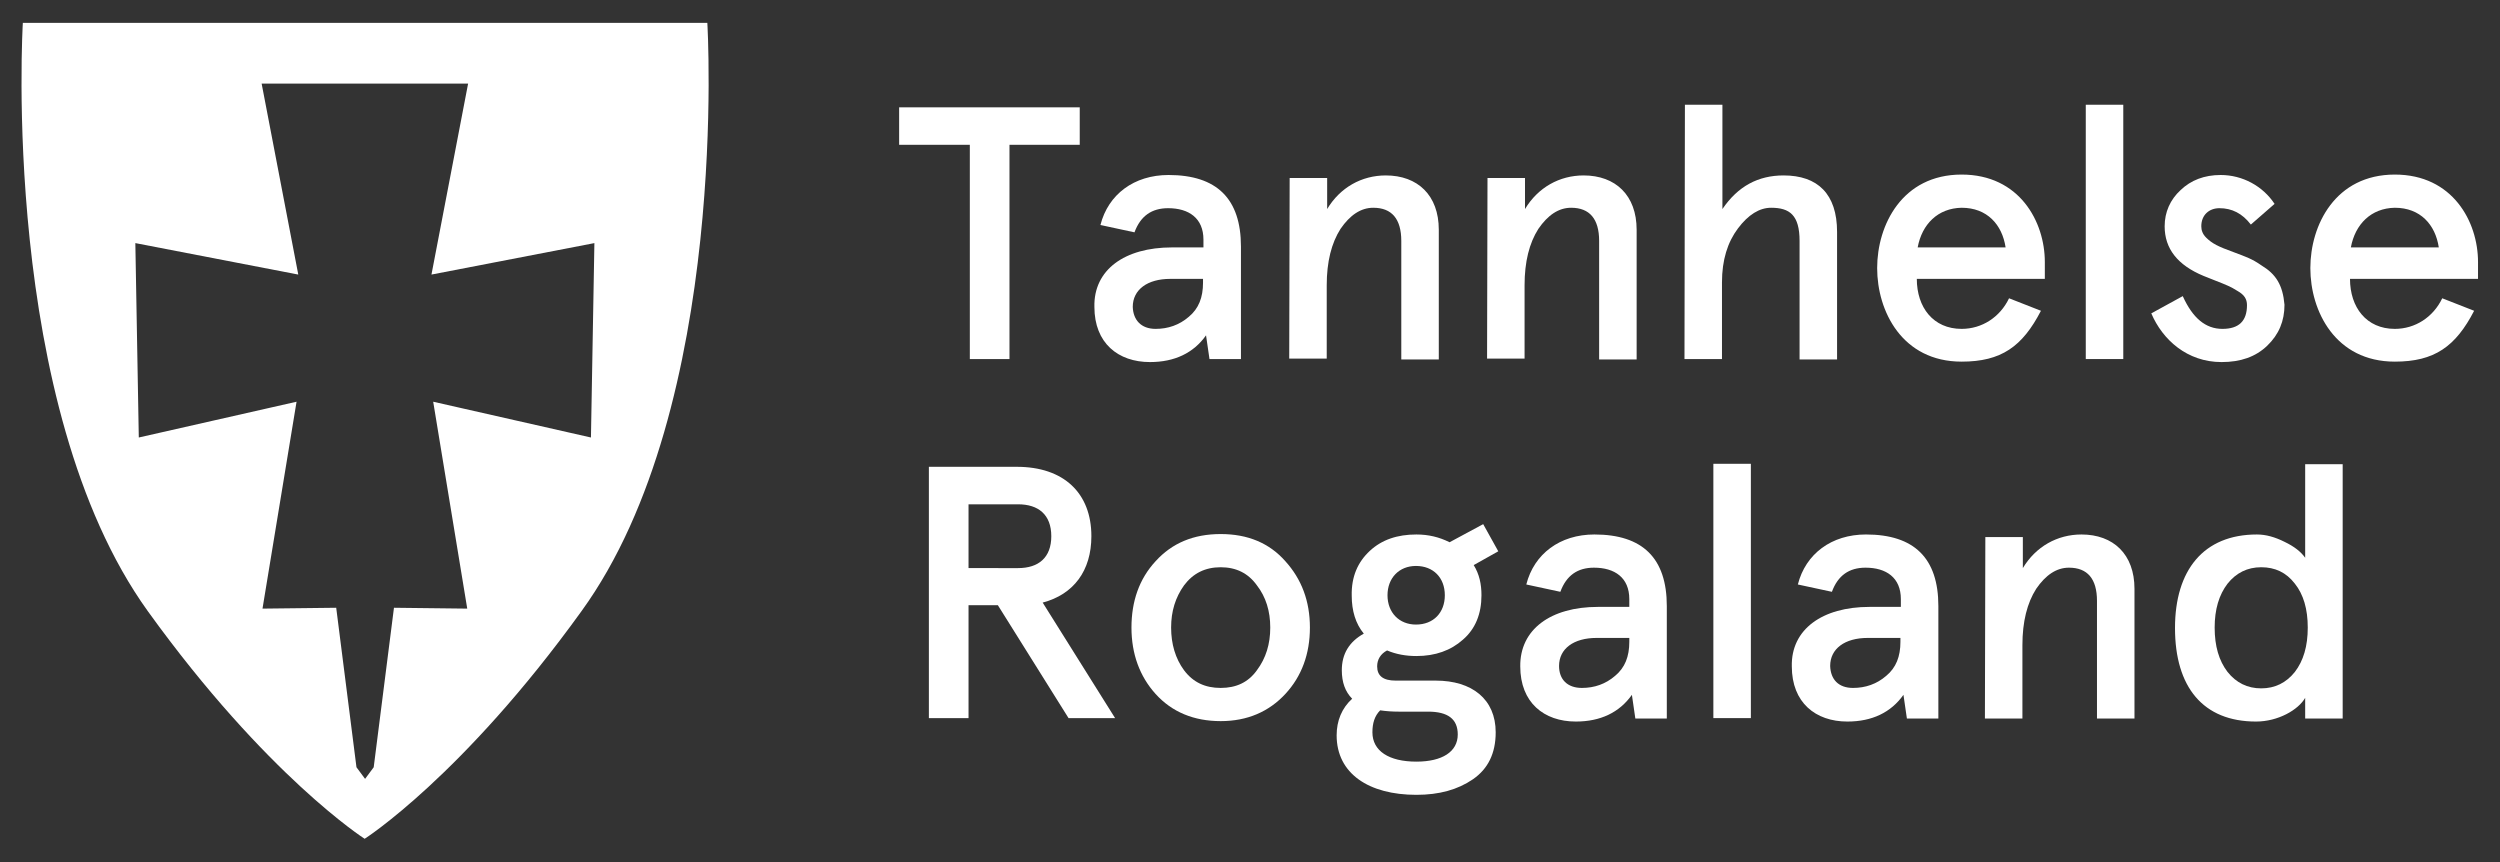
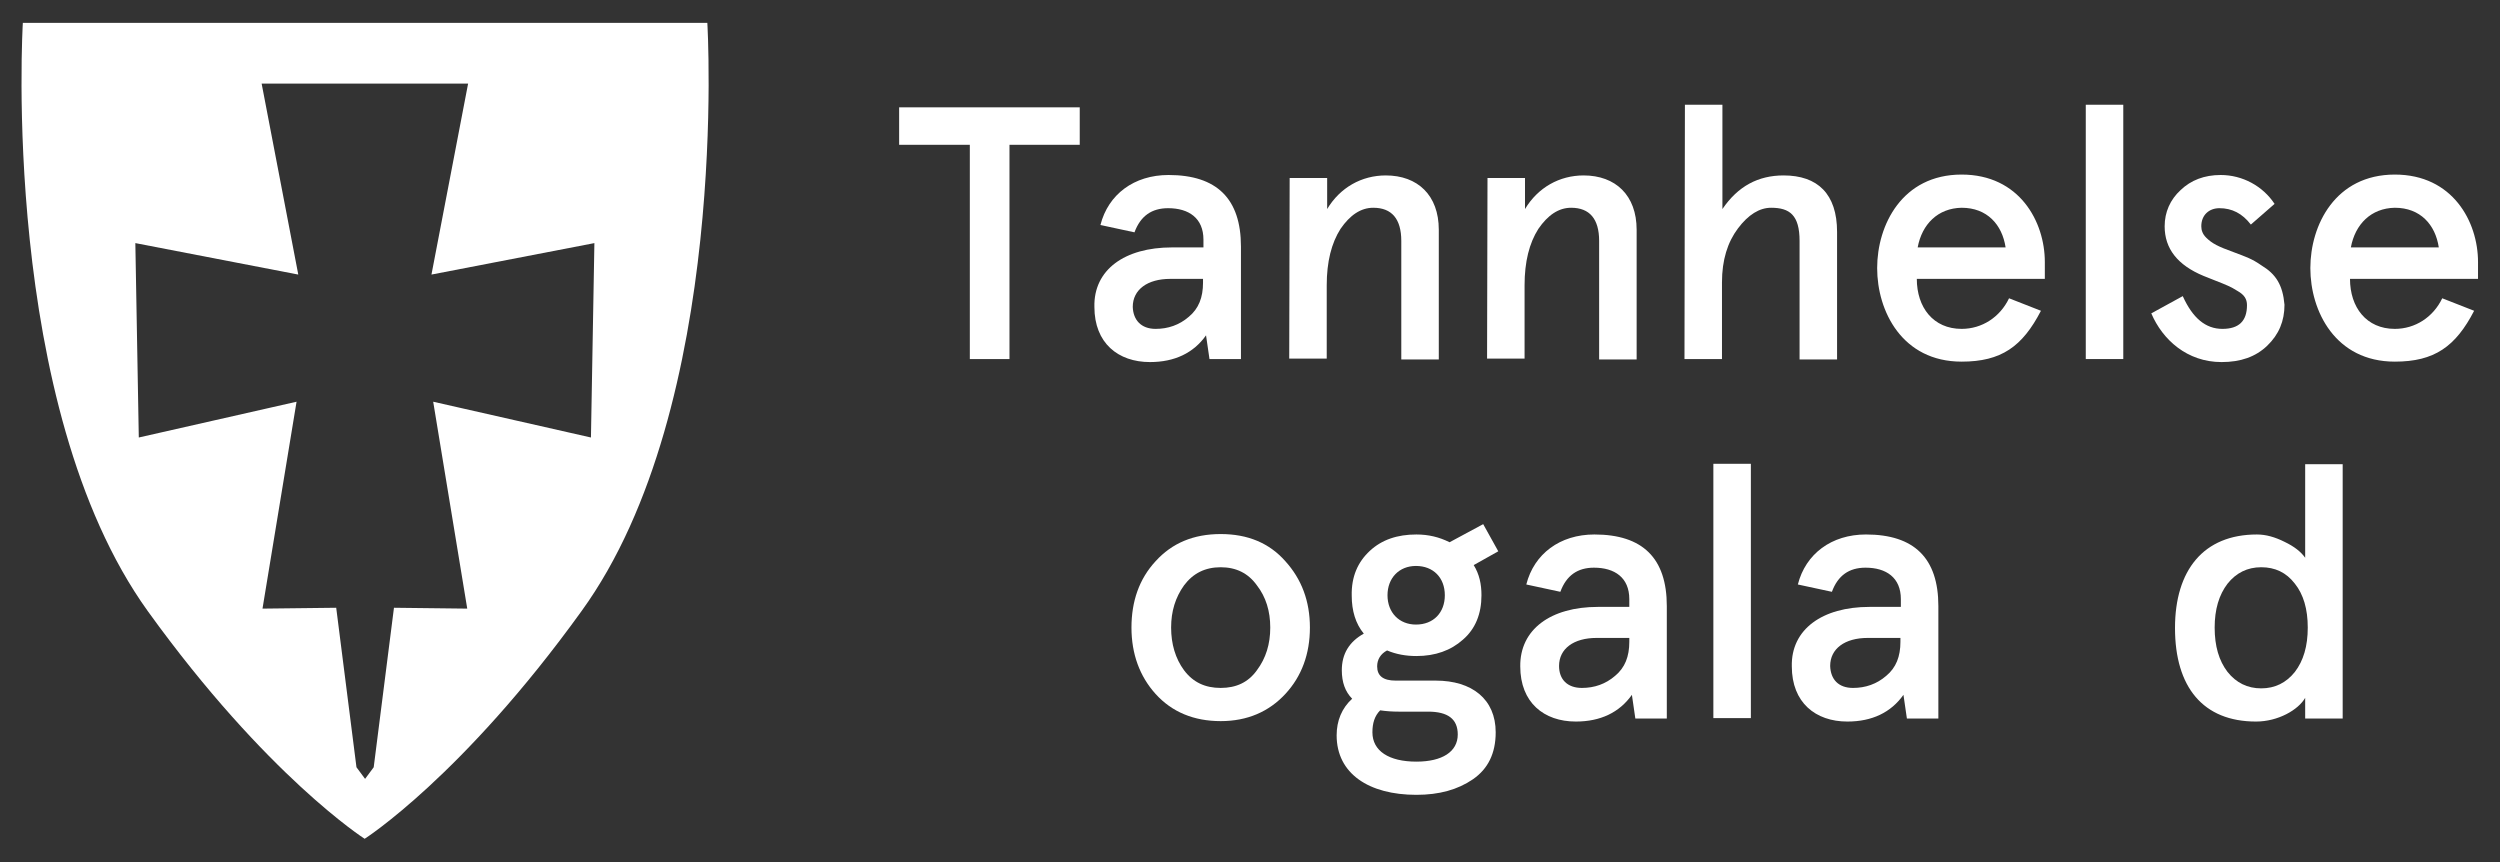
<svg xmlns="http://www.w3.org/2000/svg" version="1.1" id="Layer_1" x="0px" y="0px" viewBox="0 0 580 200" style="enable-background:new 0 0 580 200;" xml:space="preserve">
  <rect x="0" y="0" width="580" height="200" fill="#333333" stroke="none" />
  <style type="text/css">
	.st0{fill:#FFFFFF;}
</style>
  <g>
    <path class="st0" d="M208.6,33.6v-8.7h41.9v8.7h-16.3v49.7h-9.2V33.6H208.6z" />
    <path class="st0" d="M271.9,57.4h7.3v-1.8c0-5-3.4-7.3-8.2-7.3c-3.8,0-6.4,1.8-7.8,5.6l-7.9-1.7c1.8-7.1,7.8-11.6,15.8-11.6   c11.2,0,16.8,5.5,16.8,16.6v26.1h-7.3l-0.8-5.5c-2.9,4.1-7.3,6.2-13,6.2c-7.4,0-12.9-4.4-12.9-12.8   C253.7,62.6,260.9,57.4,271.9,57.4z M268.1,76.3c2.9,0,5.5-0.9,7.7-2.8c2.3-1.9,3.3-4.5,3.3-7.9v-0.9h-7.6c-5.3,0-8.7,2.5-8.7,6.5   C262.9,74.2,264.7,76.3,268.1,76.3z" />
    <path class="st0" d="M299.2,41.3h8.7v7.2c3-5,8-7.8,13.6-7.8c7.4,0,12.3,4.6,12.3,12.6v30.1h-8.7V55.9c0-5.1-2.2-7.7-6.5-7.7   c-2.9,0-5.4,1.7-7.6,4.9c-2.1,3.3-3.2,7.6-3.2,13.1v17h-8.7L299.2,41.3L299.2,41.3z" />
    <path class="st0" d="M345.1,41.3h8.7v7.2c3-5,8-7.8,13.6-7.8c7.4,0,12.3,4.6,12.3,12.6v30.1H371V55.9c0-5.1-2.2-7.7-6.5-7.7   c-2.9,0-5.4,1.7-7.6,4.9c-2.1,3.3-3.2,7.6-3.2,13.1v17h-8.7L345.1,41.3L345.1,41.3z" />
    <path class="st0" d="M390.9,24.3h8.7v24.2c3.6-5.3,8.3-7.8,14.2-7.8c7.9,0,12.4,4.3,12.4,13.1v29.6h-8.7V55.9c0-6-2.3-7.7-6.6-7.7   c-2.7,0-5.3,1.6-7.7,4.8s-3.7,7.3-3.7,12.5v17.8h-8.7L390.9,24.3L390.9,24.3z" />
    <path class="st0" d="M474.5,64.7h-29.8c0,6.6,3.8,11.6,10.4,11.6c4.7,0,8.9-2.7,11-7.1l7.4,2.9c-4.3,8.3-9.2,11.8-18.4,11.8   c-13.8,0-19.6-11.7-19.6-21.7s5.8-21.7,19.6-21.7c13.4,0,19.3,10.9,19.3,20.3V64.7z M444.9,57.4h20.4c-0.8-5.3-4.3-9.2-10.2-9.2   C449.6,48.3,445.9,52,444.9,57.4z" />
    <path class="st0" d="M483.9,24.3h8.7v59h-8.7V24.3z" />
    <path class="st0" d="M527.7,47.3l-5.5,4.8c-2-2.6-4.4-3.8-7.3-3.8c-2.3,0-4.2,1.5-4.2,4.2c0,0.9,0.3,1.8,1.1,2.6   c1.4,1.4,2.8,2.1,6.4,3.4c2.9,1.1,4.2,1.5,6.5,3.1c3.3,2,4.9,4.5,5.3,9.1c0,3.8-1.3,6.9-4,9.5c-2.7,2.6-6.2,3.8-10.6,3.8   c-8,0-13.7-5.2-16.3-11.3l7.3-4c2.3,5.1,5.3,7.6,9.2,7.6c3.8,0,5.7-1.8,5.7-5.5c0-1.4-0.6-2.4-2.2-3.3c-0.8-0.5-1.5-0.9-2.2-1.2   c-1.3-0.6-4.3-1.7-5.7-2.3c-6-2.5-9-6.3-9-11.5c0-3.3,1.3-6.2,3.7-8.4c2.4-2.3,5.5-3.5,9.3-3.5C520.3,40.6,525,43.2,527.7,47.3z" />
    <path class="st0" d="M575,64.7h-29.8c0,6.6,3.8,11.6,10.4,11.6c4.7,0,8.9-2.7,11-7.1l7.4,2.9c-4.3,8.3-9.2,11.8-18.4,11.8   c-13.8,0-19.6-11.7-19.6-21.7s5.8-21.7,19.6-21.7c13.4,0,19.3,10.9,19.3,20.3V64.7z M545.4,57.4h20.4c-0.8-5.3-4.3-9.2-10.2-9.2   C550.1,48.3,546.4,52,545.4,57.4z" />
-     <path class="st0" d="M241.9,139.8l16.8,26.8h-10.8l-16.4-26.2h-6.8v26.2h-9.2v-58.3h20.4c10.9,0,17.3,6.1,17.3,16.1   C253.2,132.4,249.1,137.9,241.9,139.8z M236.2,131.8c4.7,0,7.7-2.4,7.7-7.4s-3-7.4-7.7-7.4h-11.5v14.8H236.2z" />
    <path class="st0" d="M262.5,145.6c0-6.1,1.8-11.3,5.6-15.4c3.8-4.2,8.8-6.3,15.1-6.3s11.3,2.1,15,6.3c3.8,4.2,5.7,9.3,5.7,15.4   c0,6.1-1.9,11.3-5.7,15.4s-8.8,6.3-15,6.3s-11.3-2.1-15.1-6.3C264.4,156.9,262.5,151.7,262.5,145.6z M271.7,145.6   c0,3.8,1,7.2,3,9.9c2.1,2.8,4.9,4.1,8.5,4.1s6.4-1.3,8.4-4.1c2.1-2.8,3.1-6.1,3.1-9.9s-1-7.1-3.1-9.8c-2-2.8-4.8-4.2-8.4-4.2   s-6.4,1.4-8.5,4.2C272.7,138.6,271.7,141.8,271.7,145.6z" />
    <path class="st0" d="M317.8,127.8c2.8-2.6,6.4-3.8,10.8-3.8c2.8,0,5.3,0.6,7.7,1.8l7.8-4.2l3.5,6.3l-5.7,3.2c1.3,2.1,1.8,4.4,1.8,7   c0,4.3-1.4,7.8-4.3,10.3c-2.8,2.5-6.4,3.8-10.8,3.8c-2.4,0-4.7-0.4-6.8-1.3c-1.5,0.8-2.3,2.1-2.3,3.7c0,2.2,1.4,3.3,4.3,3.3h9.3   c8.4,0,13.9,4.3,13.9,12c0,4.9-1.8,8.5-5.3,10.9c-3.5,2.4-7.8,3.6-13.1,3.6c-11,0-18.5-4.9-18.5-13.8c0-3.4,1.2-6.3,3.6-8.5   c-1.6-1.6-2.4-3.8-2.4-6.6c0-3.8,1.7-6.6,5.1-8.5c-1.9-2.3-2.8-5.3-2.8-8.8C313.5,133.8,315,130.4,317.8,127.8z M324.5,165.1   c-1.5,0-2.9-0.1-4.3-0.3c-1.3,1.3-1.8,3-1.8,5.1c0,4.3,3.8,6.8,10.2,6.8c6,0,9.6-2.3,9.6-6.3c0-3.6-2.3-5.3-6.9-5.3H324.5z    M335.2,138.1c0-4.1-2.7-6.8-6.7-6.8c-3.9,0-6.6,2.8-6.6,6.8s2.7,6.8,6.6,6.8C332.6,144.9,335.2,142.1,335.2,138.1z" />
    <path class="st0" d="M370.7,140.8h7.3V139c0-5-3.4-7.3-8.2-7.3c-3.8,0-6.4,1.8-7.8,5.6l-7.9-1.7c1.8-7.1,7.8-11.6,15.8-11.6   c11.2,0,16.8,5.5,16.8,16.6v26.1h-7.3l-0.8-5.5c-2.9,4.1-7.3,6.2-13,6.2c-7.4,0-12.9-4.4-12.9-12.8   C352.6,146,359.8,140.8,370.7,140.8z M367,159.6c2.9,0,5.5-0.9,7.7-2.8c2.3-1.9,3.3-4.5,3.3-7.9v-0.9h-7.6c-5.3,0-8.7,2.5-8.7,6.5   C361.7,157.6,363.6,159.6,367,159.6z" />
    <path class="st0" d="M397.5,107.6h8.7v59h-8.7V107.6z" />
    <path class="st0" d="M433.7,140.8h7.3V139c0-5-3.4-7.3-8.2-7.3c-3.8,0-6.4,1.8-7.8,5.6l-7.9-1.7c1.8-7.1,7.8-11.6,15.8-11.6   c11.2,0,16.8,5.5,16.8,16.6v26.1h-7.3l-0.8-5.5c-2.9,4.1-7.3,6.2-13,6.2c-7.4,0-12.9-4.4-12.9-12.8   C415.5,146,422.8,140.8,433.7,140.8z M429.9,159.6c2.9,0,5.5-0.9,7.7-2.8c2.3-1.9,3.3-4.5,3.3-7.9v-0.9h-7.6   c-5.3,0-8.7,2.5-8.7,6.5C424.7,157.6,426.5,159.6,429.9,159.6z" />
-     <path class="st0" d="M460.6,124.6h8.7v7.2c3-5,8-7.8,13.6-7.8c7.4,0,12.3,4.6,12.3,12.6v30.1h-8.7v-27.3c0-5.1-2.2-7.7-6.5-7.7   c-2.9,0-5.4,1.7-7.6,4.9c-2.1,3.3-3.2,7.6-3.2,13.1v17h-8.7L460.6,124.6L460.6,124.6z" />
    <path class="st0" d="M523.6,124c2.1,0,4.2,0.6,6.4,1.7c2.3,1.1,3.8,2.3,4.8,3.7v-21.7h8.7v59h-8.7v-4.8c-1.6,2.8-6.3,5.5-11.4,5.5   c-12.3,0-18.8-8-18.8-21.7C504.6,132.3,511.2,124,523.6,124z M513.8,145.6c0,4.3,1,7.7,3,10.3c2,2.5,4.6,3.8,7.8,3.8   c3.2,0,5.8-1.3,7.8-3.8c2-2.6,3-6,3-10.3s-1-7.7-3-10.2c-2-2.6-4.6-3.8-7.8-3.8c-3.2,0-5.8,1.3-7.8,3.8   C514.8,138,513.8,141.4,513.8,145.6z" />
  </g>
  <path class="st0" d="M164.1,5.3H5.3c0,0-5.4,88.7,29,136.5c27.6,38.3,50.3,52.8,50.3,52.8c0,0,22.7-14.5,50.3-52.8  C169.5,94.1,164.1,5.3,164.1,5.3z M137.1,101.5l-36.6-8.3l7.9,48L91.4,141l-4.7,37l-2,2.7l-2-2.7L78,141l-17.1,0.2l7.9-48l-36.6,8.3  l-0.8-45.1l37.8,7.3l-8.5-44.3h47.9l-8.5,44.3l37.8-7.3L137.1,101.5z" />
</svg>